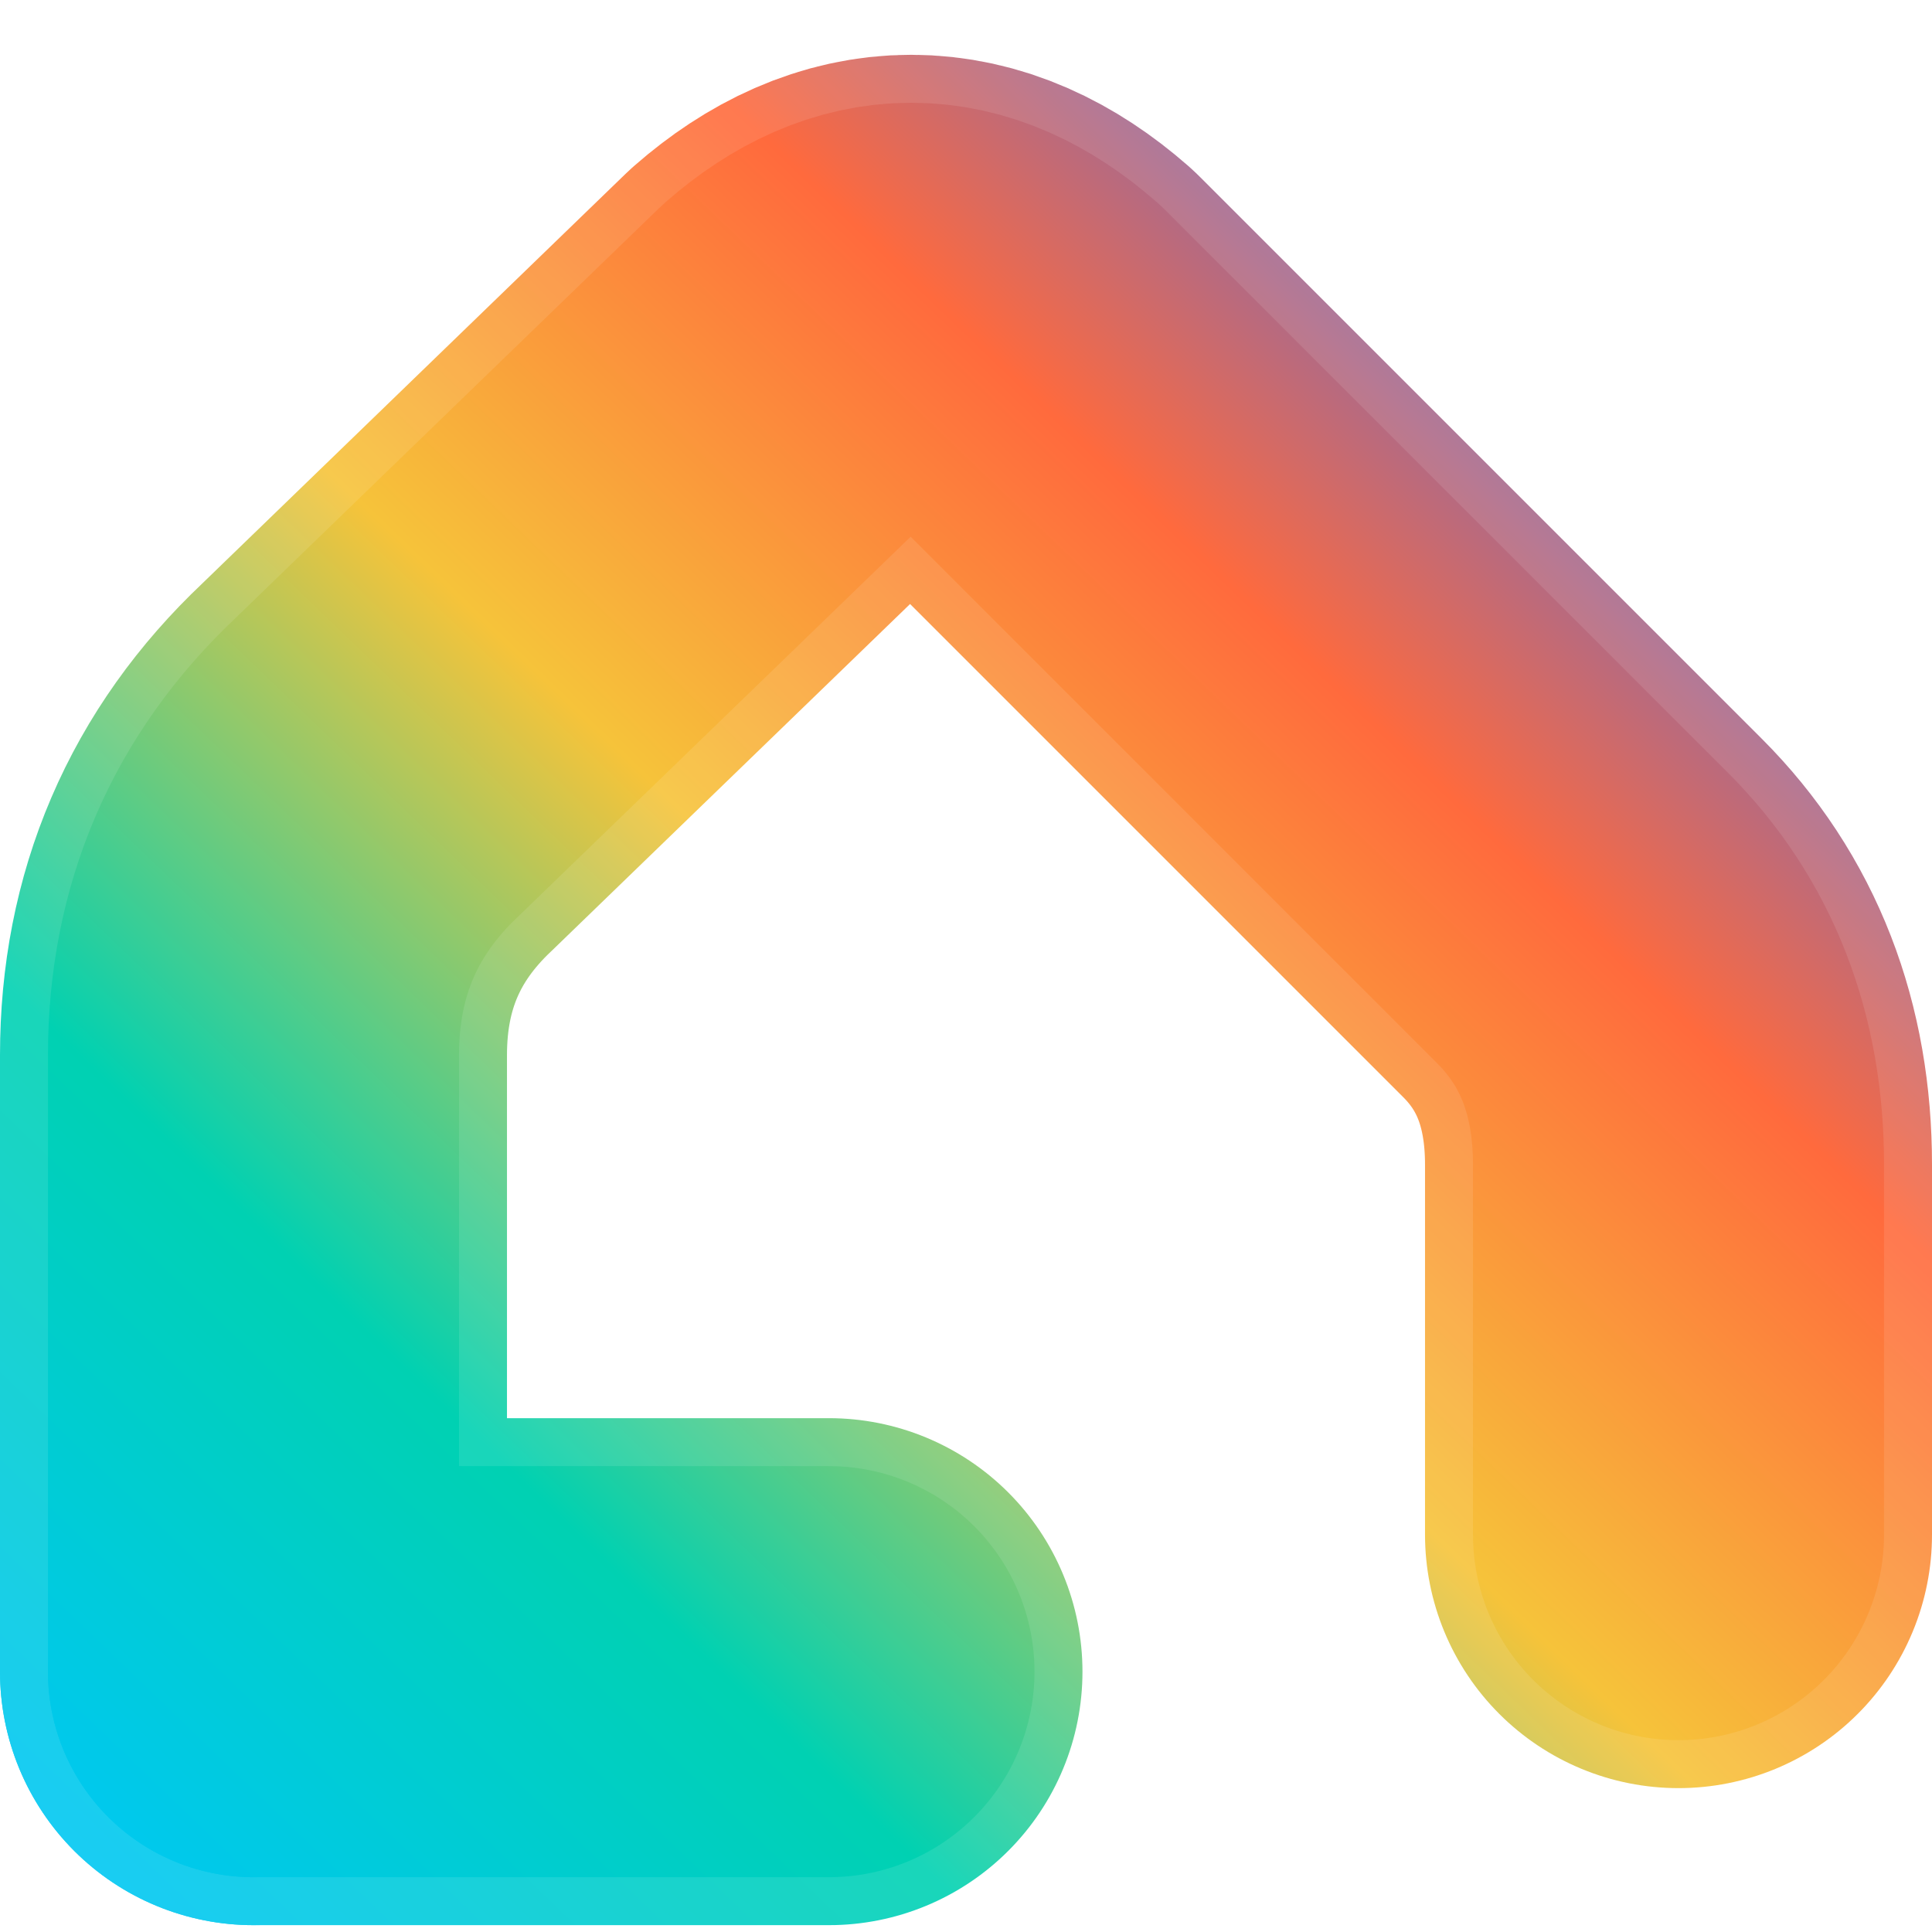
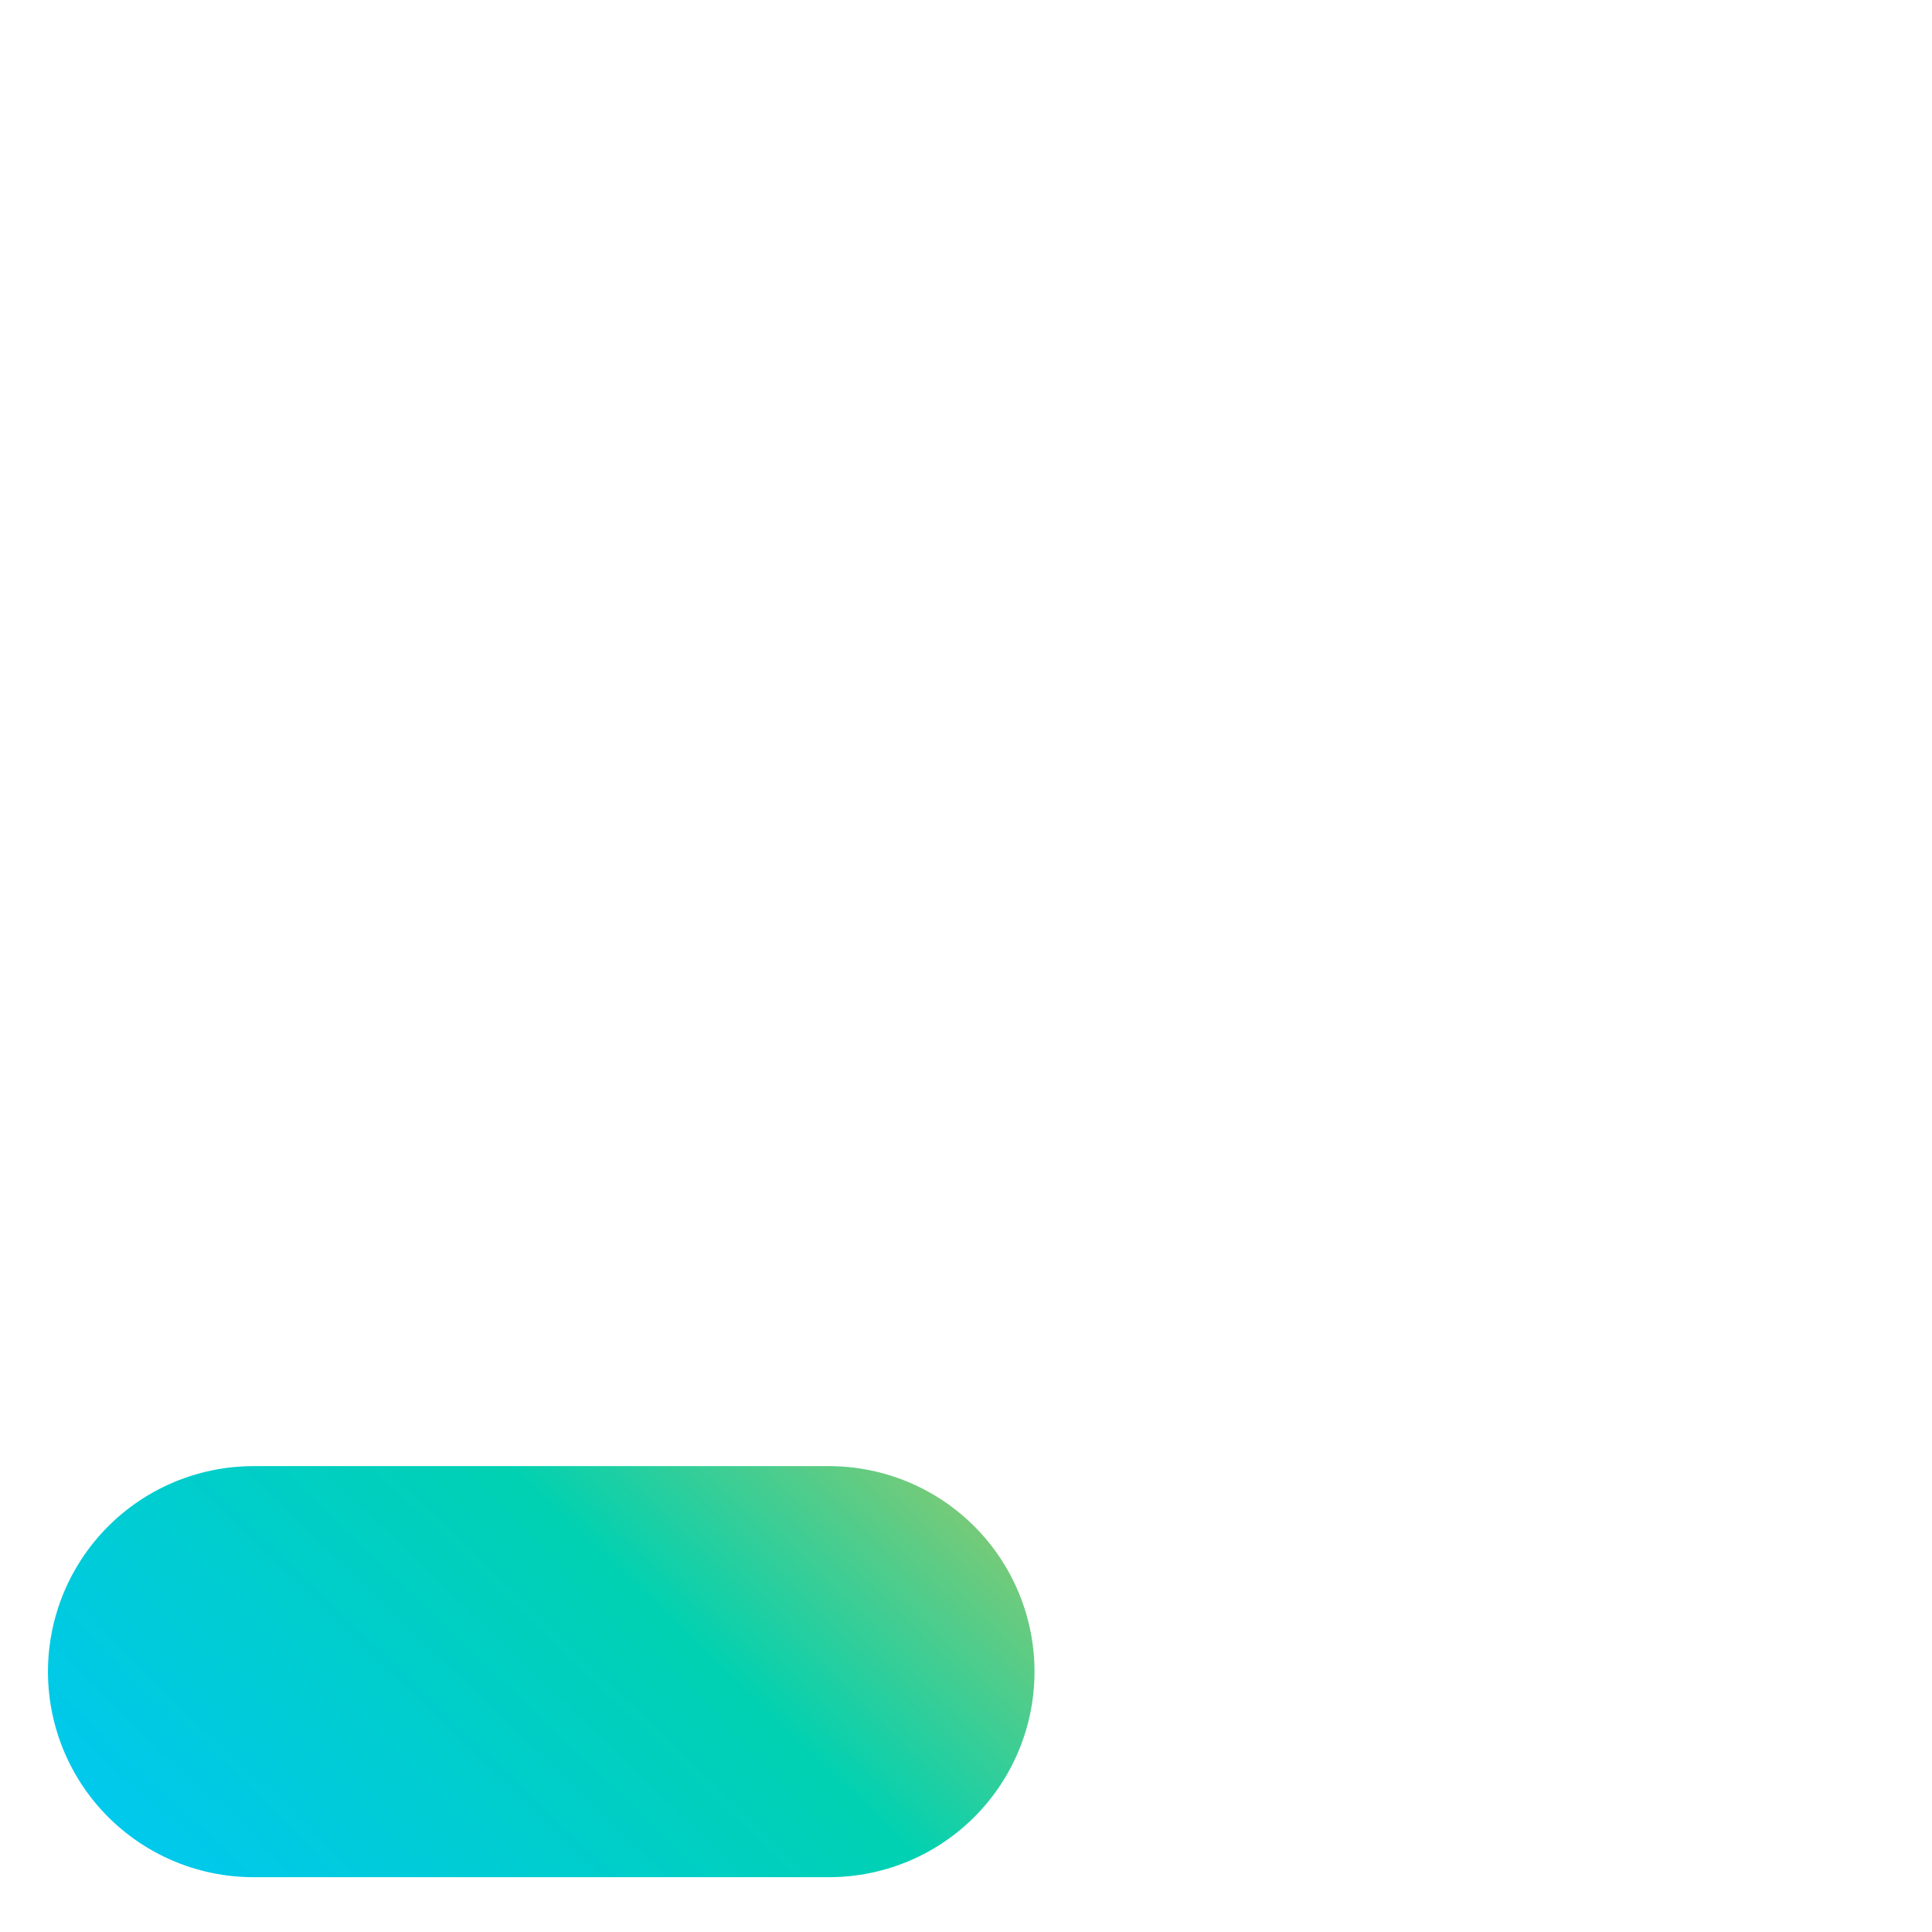
<svg xmlns="http://www.w3.org/2000/svg" width="1024" height="1024" viewBox="278 214 564 560" fill="none">
  <defs>
    <linearGradient id="strokeGradient" x1="280" y1="780" x2="780" y2="260" gradientUnits="userSpaceOnUse">
      <stop offset="0%" stop-color="#00C6FF" />
      <stop offset="28%" stop-color="#00D1B2" />
      <stop offset="52%" stop-color="#F6C33A" />
      <stop offset="74%" stop-color="#FF6A3D" />
      <stop offset="100%" stop-color="#2D6BFF" />
    </linearGradient>
    <filter id="softGlow" x="-50%" y="-50%" width="200%" height="200%">
      <feGaussianBlur stdDeviation="26" result="blur" />
      <feColorMatrix in="blur" type="matrix" values="1 0 0 0 0                 0 1 0 0 0                 0 0 1 0 0                 0 0 0 0.55 0" result="glow" />
      <feMerge>
        <feMergeNode in="glow" />
      </feMerge>
    </filter>
  </defs>
  <g stroke="url(#strokeGradient)" stroke-linecap="round" stroke-linejoin="round" filter="url(#softGlow)" opacity="0.9">
-     <path d="M352 700 H520" stroke-width="148" />
-     <path d="M352 700 V520              Q352 470 388 436              L512 316              Q544 288 576 316              L740 480              Q768 508 768 552              V660" stroke-width="148" />
-   </g>
+     </g>
  <g stroke="url(#strokeGradient)" stroke-linecap="round" stroke-linejoin="round">
    <path d="M352 700 H520" stroke-width="120" />
-     <path d="M352 700 V520              Q352 470 388 436              L512 316              Q544 288 576 316              L740 480              Q768 508 768 552              V660" stroke-width="120" />
  </g>
</svg>